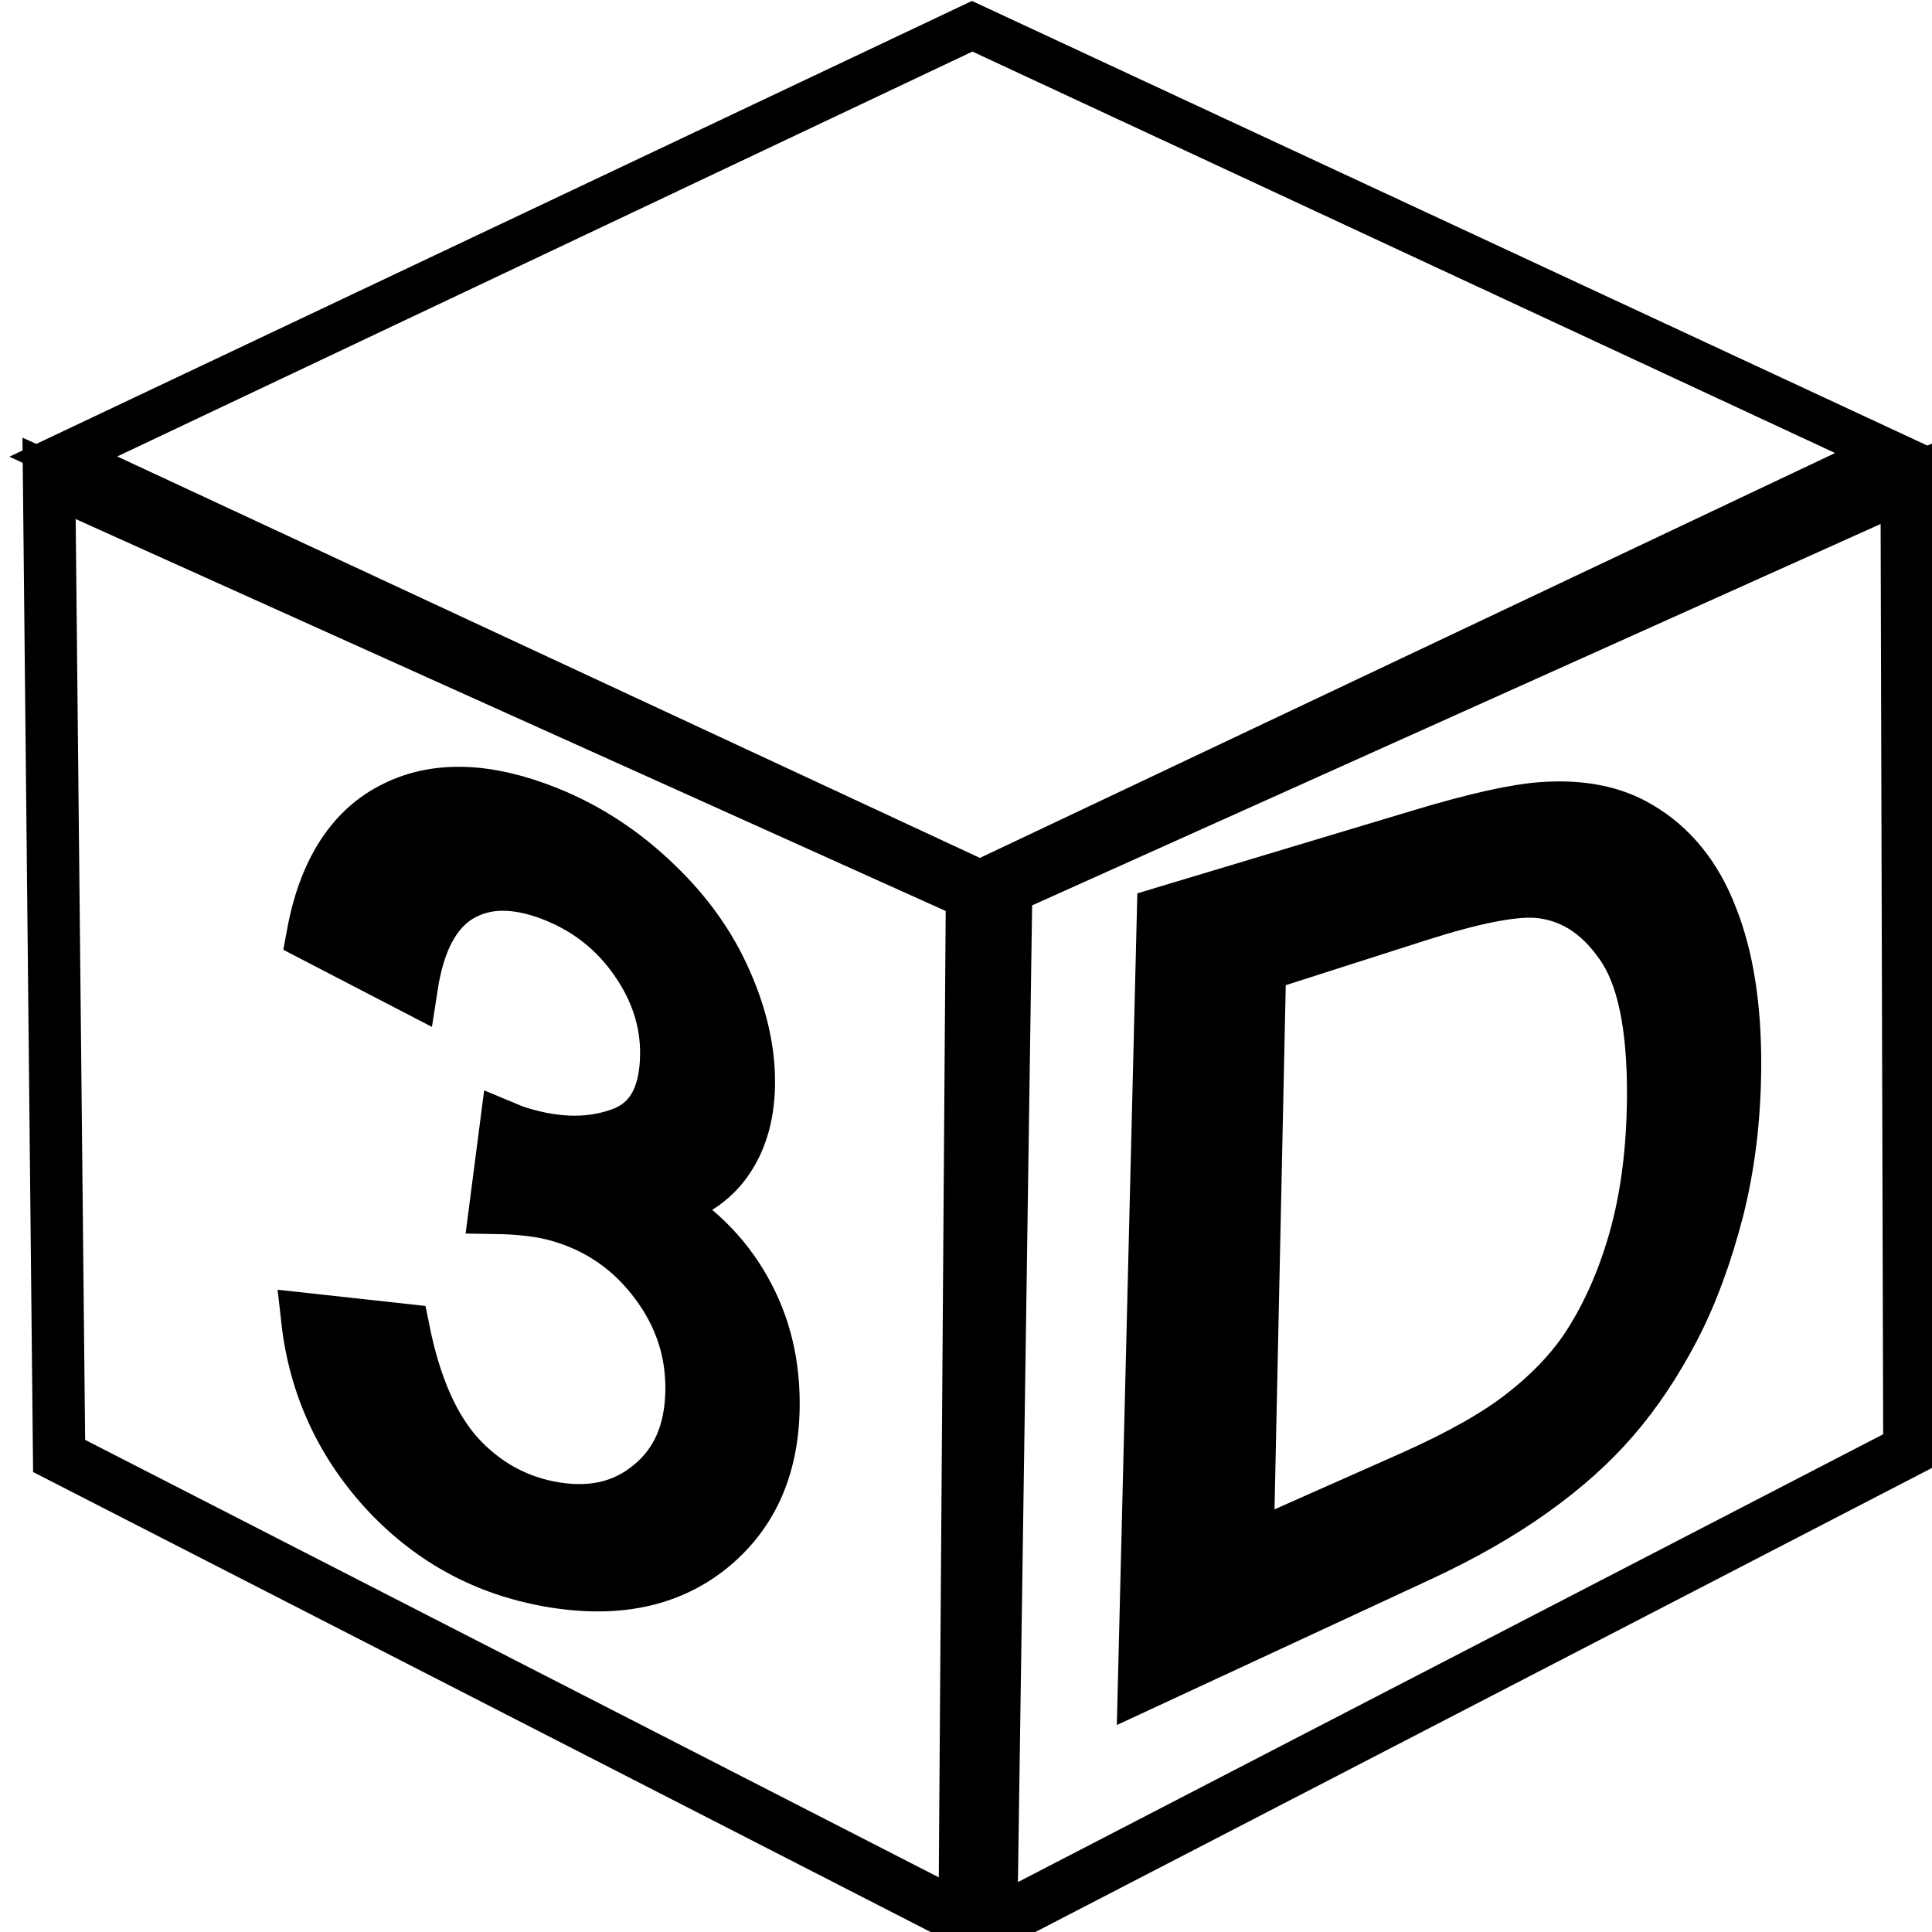
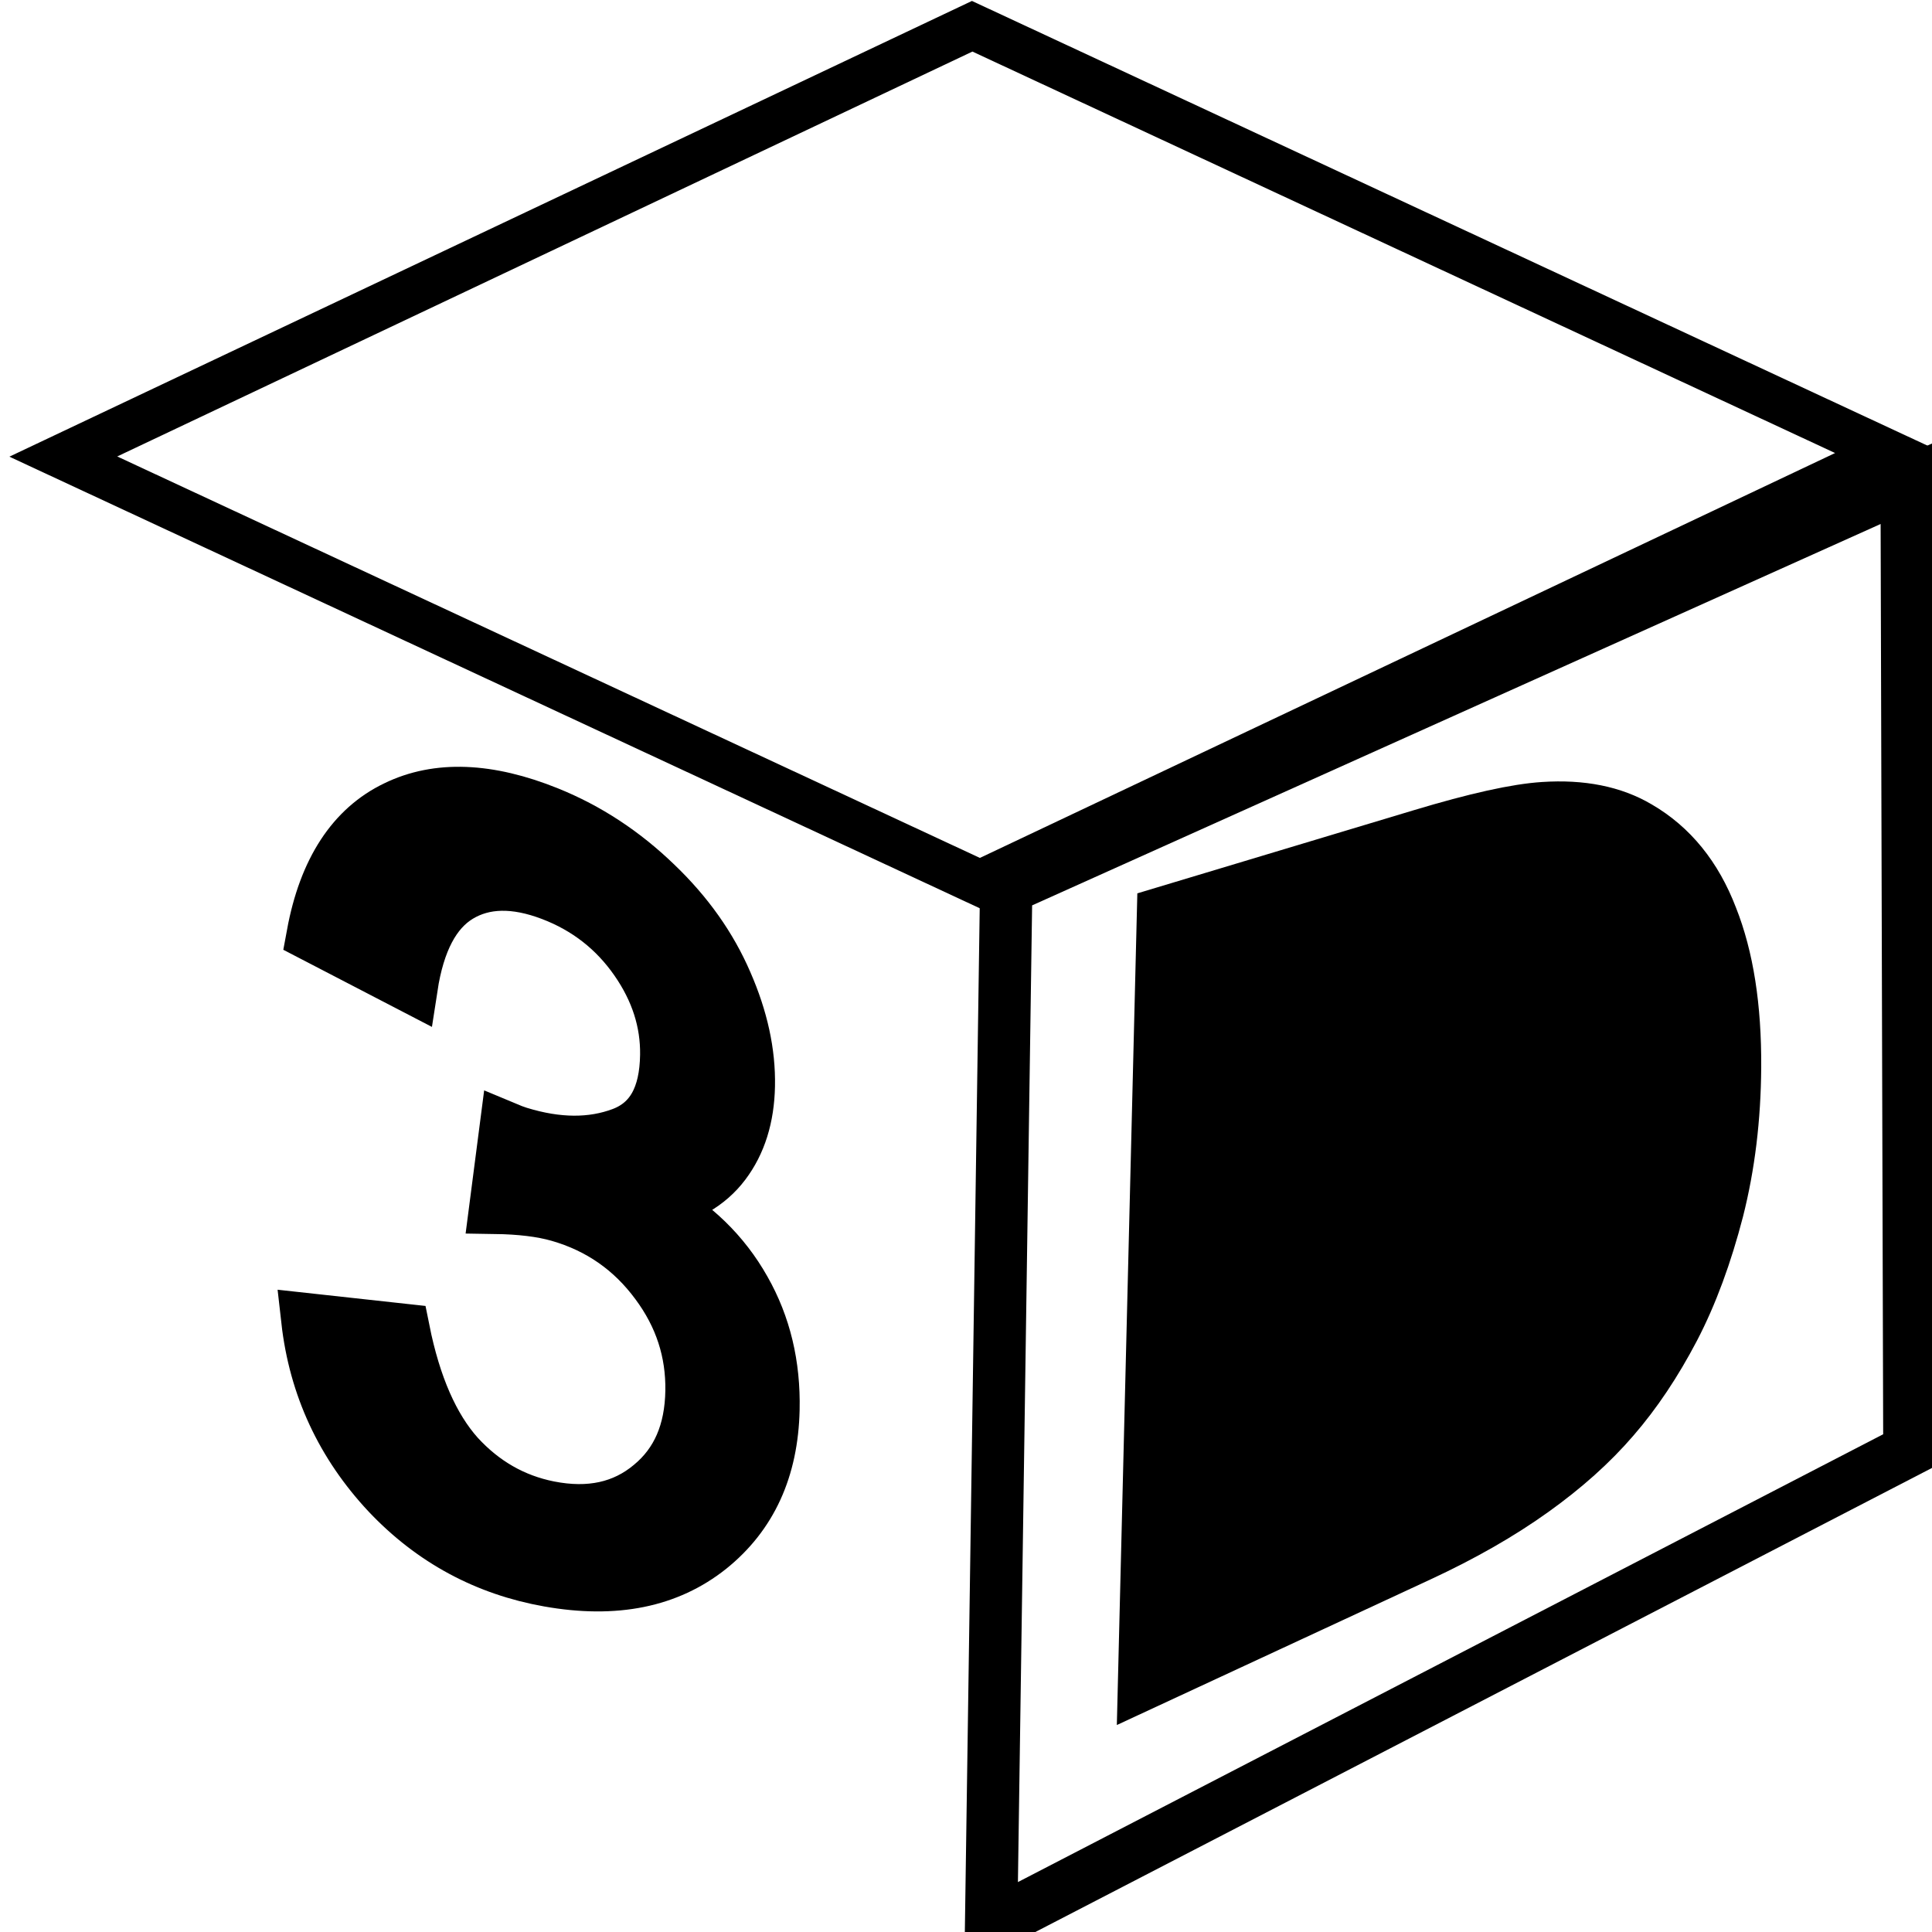
<svg xmlns="http://www.w3.org/2000/svg" xmlns:ns1="http://www.inkscape.org/namespaces/inkscape" xmlns:ns2="http://sodipodi.sourceforge.net/DTD/sodipodi-0.dtd" width="10mm" height="10mm" viewBox="0 0 10 10" version="1.1" id="svg22390" xml:space="preserve" ns1:version="1.2.1 (9c6d41e4, 2022-07-14)" ns2:docname="view-3d.svg" ns1:export-filename="view-3d_200dpi.svg" ns1:export-xdpi="200" ns1:export-ydpi="200">
  <ns2:namedview id="namedview22392" pagecolor="#ffffff" bordercolor="#000000" borderopacity="0.25" ns1:showpageshadow="2" ns1:pageopacity="0.0" ns1:pagecheckerboard="0" ns1:deskcolor="#d1d1d1" ns1:document-units="pt" showgrid="false" ns1:zoom="6.0662378" ns1:cx="23.822678" ns1:cy="14.092903" ns1:window-width="2102" ns1:window-height="1200" ns1:window-x="100" ns1:window-y="25" ns1:window-maximized="0" ns1:current-layer="layer1" ns1:rotation="1" />
  <defs id="defs22387">
    <ns1:path-effect effect="perspective-envelope" up_left_point="6.035,4.682" up_right_point="9.024,3.764" down_left_point="5.959,8.699" down_right_point="9.023,7.256" id="path-effect39545" is_visible="true" lpeversion="1" deform_type="perspective" horizontal_mirror="false" vertical_mirror="false" overflow_perspective="false" />
    <ns1:path-effect effect="perspective-envelope" up_left_point="6.044,15.145" up_right_point="15.611,18.826" down_left_point="6.249,30.617" down_right_point="15.305,32.151" id="path-effect28428-5" is_visible="true" lpeversion="1" deform_type="perspective" horizontal_mirror="false" vertical_mirror="false" overflow_perspective="false" />
  </defs>
  <g ns1:label="Layer 1" ns1:groupmode="layer" id="layer1">
    <path ns2:type="star" style="fill:none;fill-opacity:1;stroke:#000000;stroke-width:0.993;stroke-dasharray:none;stroke-dashoffset:0;stroke-opacity:1" id="path25264-5" ns1:flatsided="true" ns2:sides="4" ns2:cx="7.3743911" ns2:cy="9.1095428" ns2:r1="11.885924" ns2:r2="8.4046183" ns2:arg1="1.3996477" ns2:arg2="2.1850459" ns1:rounded="0" ns1:randomized="0" d="M 9.399,20.822 -4.338,11.134 5.35,-2.603 19.087,7.085 Z" transform="matrix(0.392,0.031,-0.066,0.184,2.763,0.449)" />
-     <path id="rect28365-7" style="fill:none;stroke:#000000;stroke-width:0.271;stroke-dasharray:none" d="M 0.254,2.476 5.031,4.628 4.993,9.938 0.306,7.536 Z" ns2:nodetypes="ccccc" />
    <path id="rect28365-2-5" style="fill:none;stroke:#000000;stroke-width:0.271;stroke-dasharray:none" d="M 5.13,9.966 9.883,7.506 9.869,2.503 5.208,4.598 Z" ns2:nodetypes="ccccc" />
    <g aria-label="3" id="text28410-3" style="font-size:19.756px;font-family:Arial;-inkscape-font-specification:'Arial, Normal';stroke:#000000;stroke-width:1.004;stroke-dasharray:none" ns1:path-effect="#path-effect28428-5" transform="matrix(0.263,0,0,0.276,-0.042,-0.492)">
      <path d="m 6.195,26.534 1.923,0.201 c 0.219,1.04 0.581,1.824 1.079,2.355 0.497,0.517 1.088,0.838 1.771,0.968 0.793,0.15 1.449,0.012 1.978,-0.41 0.529,-0.415 0.797,-1.006 0.81,-1.78 0.012,-0.742 -0.217,-1.417 -0.695,-2.029 -0.487,-0.63 -1.124,-1.056 -1.917,-1.272 -0.329,-0.09 -0.744,-0.138 -1.247,-0.145 l 0.202,-1.486 c 0.12,0.048 0.216,0.083 0.289,0.104 0.751,0.22 1.415,0.222 1.997,0.014 0.573,-0.205 0.863,-0.699 0.874,-1.487 0.009,-0.627 -0.19,-1.221 -0.601,-1.785 -0.418,-0.573 -0.971,-0.987 -1.664,-1.238 -0.701,-0.254 -1.297,-0.245 -1.78,0.034 -0.488,0.282 -0.803,0.853 -0.941,1.711 L 6.301,19.314 c 0.232,-1.199 0.78,-1.997 1.631,-2.385 0.835,-0.388 1.851,-0.346 3.029,0.107 0.789,0.303 1.497,0.748 2.128,1.329 0.617,0.562 1.075,1.18 1.381,1.856 0.307,0.668 0.453,1.308 0.44,1.924 -0.012,0.583 -0.171,1.065 -0.477,1.451 -0.308,0.388 -0.763,0.638 -1.369,0.75 0.778,0.405 1.364,0.95 1.767,1.632 0.397,0.665 0.583,1.409 0.564,2.236 -0.026,1.11 -0.437,1.968 -1.245,2.588 -0.823,0.626 -1.881,0.835 -3.199,0.612 C 9.716,31.205 8.652,30.664 7.773,29.779 6.875,28.866 6.342,27.781 6.195,26.534 Z" id="path28425-5" ns1:original-d="m 6.2485524,26.633576 1.736332,-0.231511 q 0.299035,1.475882 1.0128604,2.13183 0.7234717,0.646301 1.7556242,0.646301 1.225079,0 2.064306,-0.848873 0.848874,-0.848874 0.848874,-2.102891 0,-1.19614 -0.78135,-1.967843 -0.781349,-0.78135 -1.987135,-0.78135 -0.491961,0 -1.225079,0.192926 l 0.1929258,-1.524114 q 0.1736332,0.01929 0.2797422,0.01929 1.109323,0 1.996782,-0.578777 0.887459,-0.578778 0.887459,-1.784564 0,-0.954982 -0.646302,-1.581991 Q 11.737291,17.595 10.714784,17.595 q -1.0128601,0 -1.6881004,0.636655 -0.6752402,0.636655 -0.868166,1.909965 l -1.736332,-0.308681 q 0.3183275,-1.745978 1.4469434,-2.700961 1.1286158,-0.964629 2.80707,-0.964629 1.157555,0 2.13183,0.501607 0.974275,0.491961 1.485528,1.350481 0.5209,0.858519 0.5209,1.823148 0,0.916398 -0.491961,1.668808 -0.49196,0.752411 -1.456589,1.19614 1.254017,0.289389 1.94855,1.205786 0.694533,0.906751 0.694533,2.276525 0,1.852087 -1.350481,3.14469 -1.35048,1.282956 -3.414786,1.282956 -1.8617337,0 -3.0964587,-1.109323 -1.2250787,-1.109323 -1.3987119,-2.874594 z" style="stroke-width:1.004;stroke-dasharray:none" />
    </g>
    <g aria-label="D" transform="rotate(0.328)" id="text39540" style="font-size:4.939px;font-family:Arial;-inkscape-font-specification:'Arial, Normal';stroke:#000000;stroke-width:0.247;image-rendering:optimizeQuality" ns1:path-effect="#path-effect39545">
-       <path d="M 5.959,8.699 6.035,4.682 7.377,4.27 C 7.66,4.183 7.87,4.135 8.014,4.125 c 0.197,-0.014 0.363,0.018 0.498,0.097 0.174,0.1 0.302,0.256 0.385,0.469 0.085,0.21 0.127,0.47 0.127,0.78 -7.69e-5,0.266 -0.029,0.513 -0.086,0.744 C 8.879,6.448 8.805,6.654 8.713,6.833 8.62,7.013 8.517,7.169 8.403,7.302 8.29,7.435 8.151,7.561 7.985,7.681 7.818,7.802 7.623,7.915 7.398,8.021 Z M 6.515,7.967 7.347,7.592 C 7.592,7.481 7.781,7.373 7.915,7.267 8.05,7.161 8.155,7.05 8.234,6.934 8.342,6.771 8.426,6.582 8.486,6.366 8.546,6.15 8.576,5.907 8.577,5.637 8.578,5.265 8.522,5.001 8.406,4.843 8.292,4.682 8.15,4.595 7.98,4.582 7.855,4.574 7.652,4.615 7.365,4.709 l -0.803,0.262 z" id="path39542" ns1:original-d="M 6.0292253,7.9552679 V 4.4199101 h 1.2178415 q 0.412378,0 0.6294191,0.050643 0.3038575,0.069935 0.518487,0.2532145 0.2797418,0.2363336 0.4172011,0.6053034 0.139871,0.3665583 0.139871,0.8392255 0,0.4027317 -0.094051,0.7138239 Q 8.7639427,7.1932126 8.6168371,7.3981958 8.4697315,7.6007675 8.2936871,7.7189343 8.1200542,7.8346895 7.8716628,7.8949787 7.6256829,7.9552679 7.3049444,7.9552679 Z M 6.4970694,7.5380668 H 7.25189 q 0.3496772,0 0.5474257,-0.065112 0.2001601,-0.065112 0.3183269,-0.1832791 0.1663982,-0.1663981 0.2580378,-0.44614 0.094051,-0.2821533 0.094051,-0.6824735 0,-0.5546605 -0.1832791,-0.8512833 Q 8.1055848,5.0107441 7.8451355,4.9094583 7.6570333,4.8371113 7.2398321,4.8371113 H 6.4970694 Z" />
+       <path d="M 5.959,8.699 6.035,4.682 7.377,4.27 C 7.66,4.183 7.87,4.135 8.014,4.125 c 0.197,-0.014 0.363,0.018 0.498,0.097 0.174,0.1 0.302,0.256 0.385,0.469 0.085,0.21 0.127,0.47 0.127,0.78 -7.69e-5,0.266 -0.029,0.513 -0.086,0.744 C 8.879,6.448 8.805,6.654 8.713,6.833 8.62,7.013 8.517,7.169 8.403,7.302 8.29,7.435 8.151,7.561 7.985,7.681 7.818,7.802 7.623,7.915 7.398,8.021 Z M 6.515,7.967 7.347,7.592 l -0.803,0.262 z" id="path39542" ns1:original-d="M 6.0292253,7.9552679 V 4.4199101 h 1.2178415 q 0.412378,0 0.6294191,0.050643 0.3038575,0.069935 0.518487,0.2532145 0.2797418,0.2363336 0.4172011,0.6053034 0.139871,0.3665583 0.139871,0.8392255 0,0.4027317 -0.094051,0.7138239 Q 8.7639427,7.1932126 8.6168371,7.3981958 8.4697315,7.6007675 8.2936871,7.7189343 8.1200542,7.8346895 7.8716628,7.8949787 7.6256829,7.9552679 7.3049444,7.9552679 Z M 6.4970694,7.5380668 H 7.25189 q 0.3496772,0 0.5474257,-0.065112 0.2001601,-0.065112 0.3183269,-0.1832791 0.1663982,-0.1663981 0.2580378,-0.44614 0.094051,-0.2821533 0.094051,-0.6824735 0,-0.5546605 -0.1832791,-0.8512833 Q 8.1055848,5.0107441 7.8451355,4.9094583 7.6570333,4.8371113 7.2398321,4.8371113 H 6.4970694 Z" />
    </g>
  </g>
</svg>